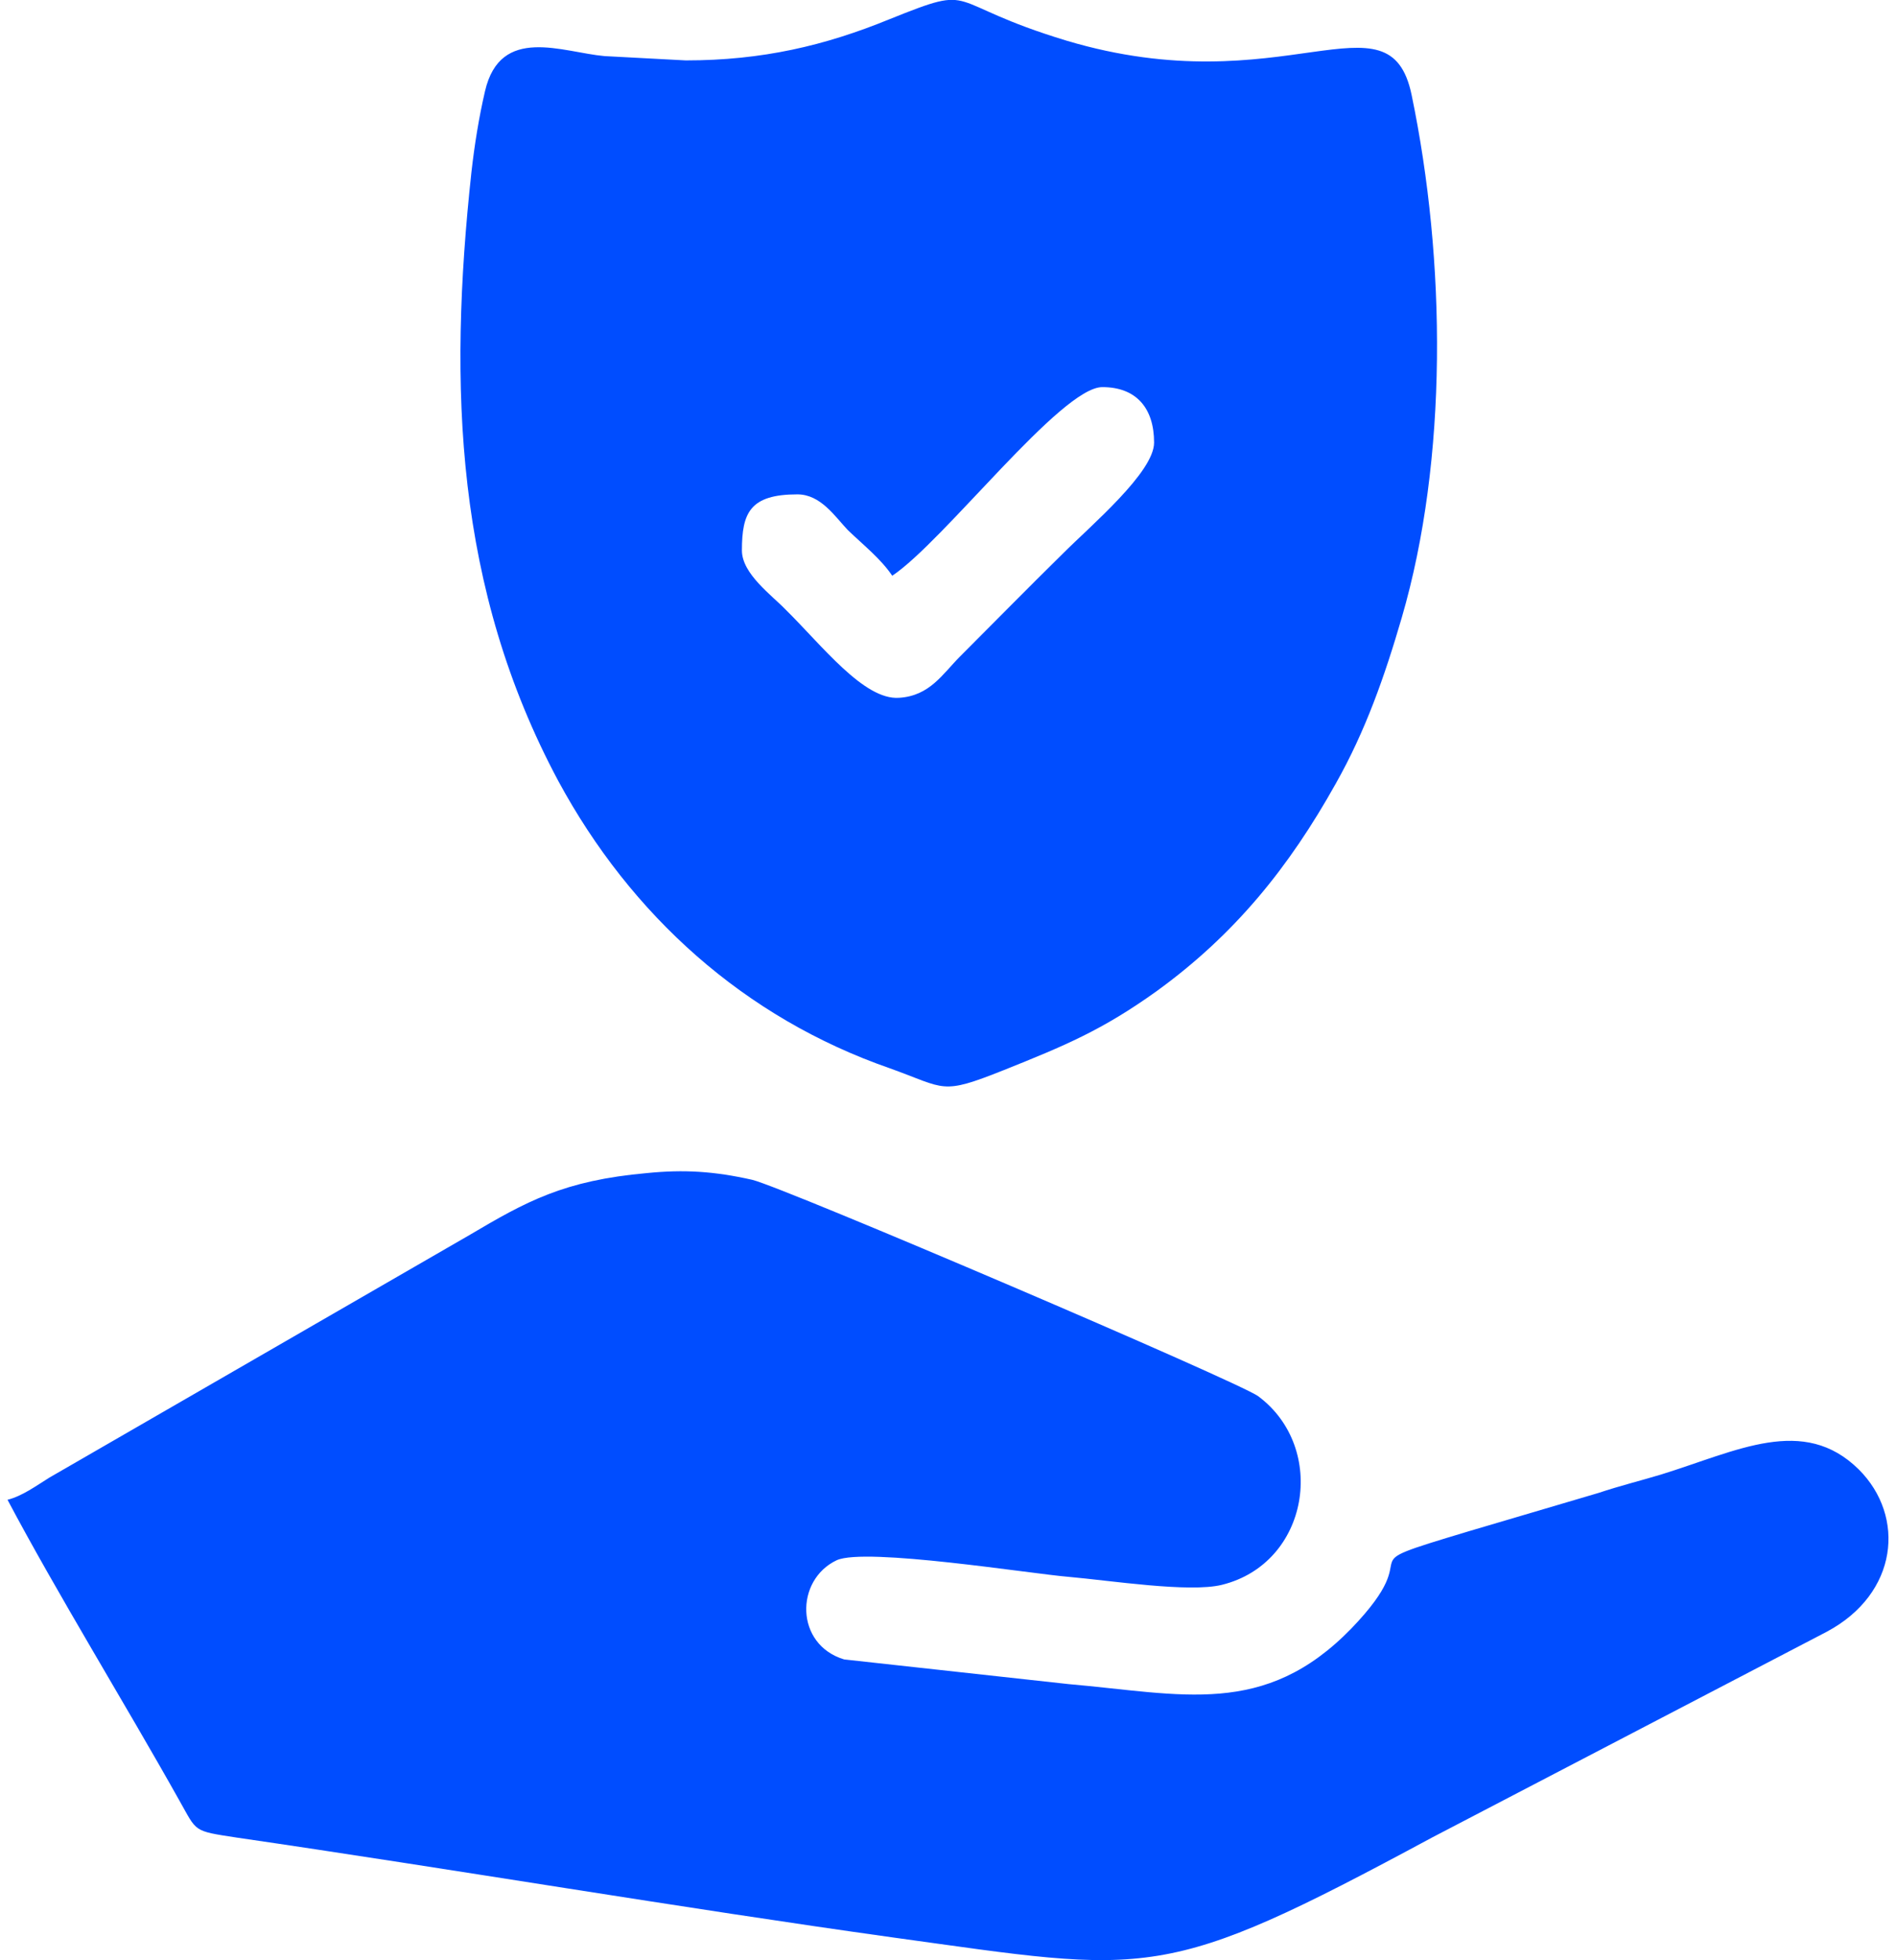
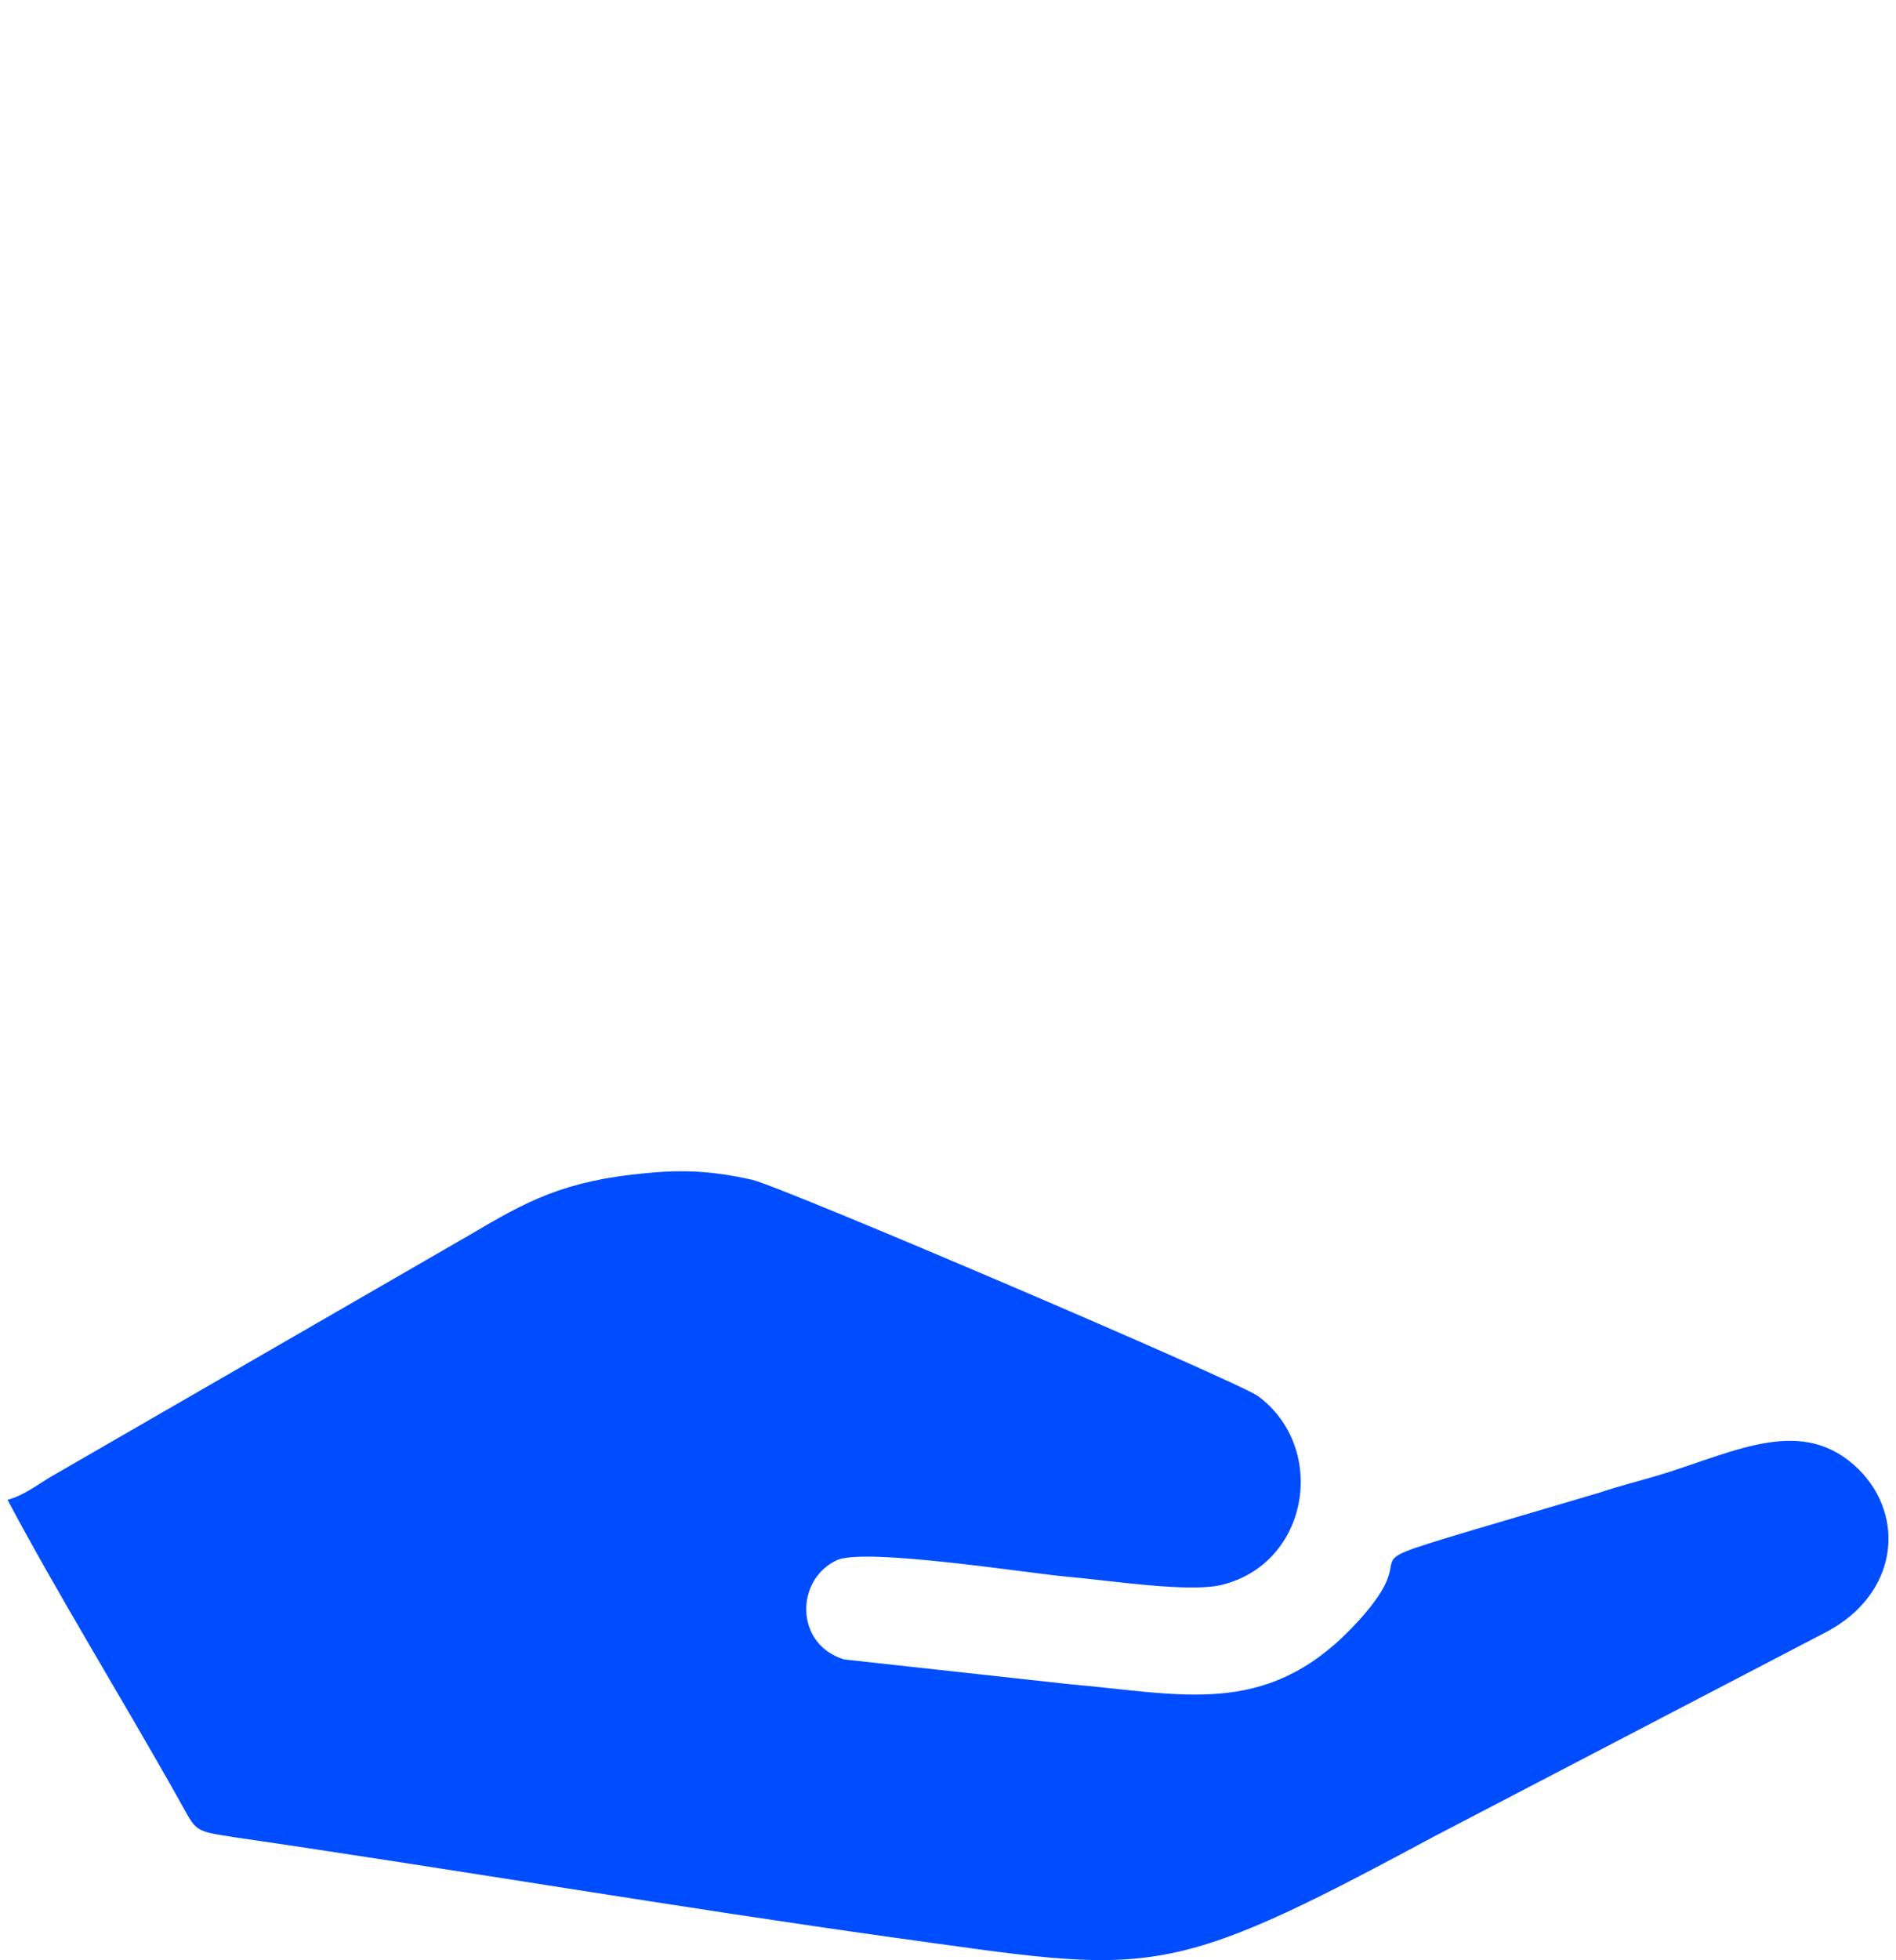
<svg xmlns="http://www.w3.org/2000/svg" xml:space="preserve" width="30px" height="31px" version="1.1" style="shape-rendering:geometricPrecision; text-rendering:geometricPrecision; image-rendering:optimizeQuality; fill-rule:evenodd; clip-rule:evenodd" viewBox="0 0 3.053 3.18">
  <defs>
    <style type="text/css">
   
    .fil0 {fill:#004DFF}
   
  </style>
  </defs>
  <g id="Layer_x0020_1">
    <g id="_1813303577440">
      <path class="fil0" d="M0 2.433c0.08,0.151 0.191,0.331 0.279,0.488 0.029,0.051 0.021,0.049 0.093,0.06 0.35,0.051 0.721,0.114 1.065,0.162 0.421,0.058 0.435,0.075 0.875,-0.162l0.641 -0.334c0.116,-0.062 0.128,-0.187 0.052,-0.263 -0.09,-0.089 -0.198,-0.03 -0.321,0.008 -0.033,0.01 -0.066,0.018 -0.102,0.03l-0.21 0.062c-0.213,0.064 -0.058,0.02 -0.191,0.158 -0.141,0.145 -0.275,0.106 -0.459,0.09l-0.364 -0.04c-0.08,-0.024 -0.08,-0.129 -0.012,-0.161 0.047,-0.021 0.315,0.022 0.376,0.027 0.068,0.006 0.196,0.026 0.249,0.013 0.142,-0.035 0.172,-0.222 0.059,-0.306 -0.031,-0.023 -0.768,-0.338 -0.821,-0.351 -0.062,-0.014 -0.111,-0.017 -0.171,-0.011 -0.135,0.012 -0.196,0.046 -0.289,0.101l-0.681 0.393c-0.021,0.013 -0.044,0.03 -0.068,0.036z" />
-       <path class="fil0" d="M1.192 0.893c0,-0.061 0.013,-0.091 0.09,-0.091 0.038,0 0.061,0.036 0.082,0.058 0.026,0.025 0.053,0.046 0.072,0.074 0.084,-0.056 0.274,-0.306 0.341,-0.306 0.055,0 0.084,0.034 0.084,0.09 0,0.048 -0.102,0.134 -0.148,0.18 -0.058,0.057 -0.11,0.11 -0.167,0.167 -0.028,0.028 -0.049,0.064 -0.099,0.067 -0.057,0.004 -0.125,-0.085 -0.184,-0.143 -0.022,-0.023 -0.071,-0.058 -0.071,-0.096zm-0.091 -0.795l-0.132 -0.007c-0.068,-0.006 -0.169,-0.051 -0.194,0.057 -0.01,0.043 -0.017,0.087 -0.022,0.131 -0.038,0.35 -0.026,0.676 0.141,0.988 0.118,0.218 0.302,0.384 0.538,0.466 0.092,0.033 0.082,0.044 0.185,0.003 0.1,-0.04 0.16,-0.065 0.248,-0.128 0.127,-0.092 0.215,-0.201 0.291,-0.337 0.048,-0.085 0.079,-0.173 0.107,-0.269 0.075,-0.257 0.072,-0.579 0.016,-0.848 -0.036,-0.173 -0.208,0.017 -0.56,-0.088 -0.205,-0.062 -0.14,-0.094 -0.287,-0.035 -0.105,0.043 -0.207,0.067 -0.331,0.067z" />
    </g>
  </g>
</svg>